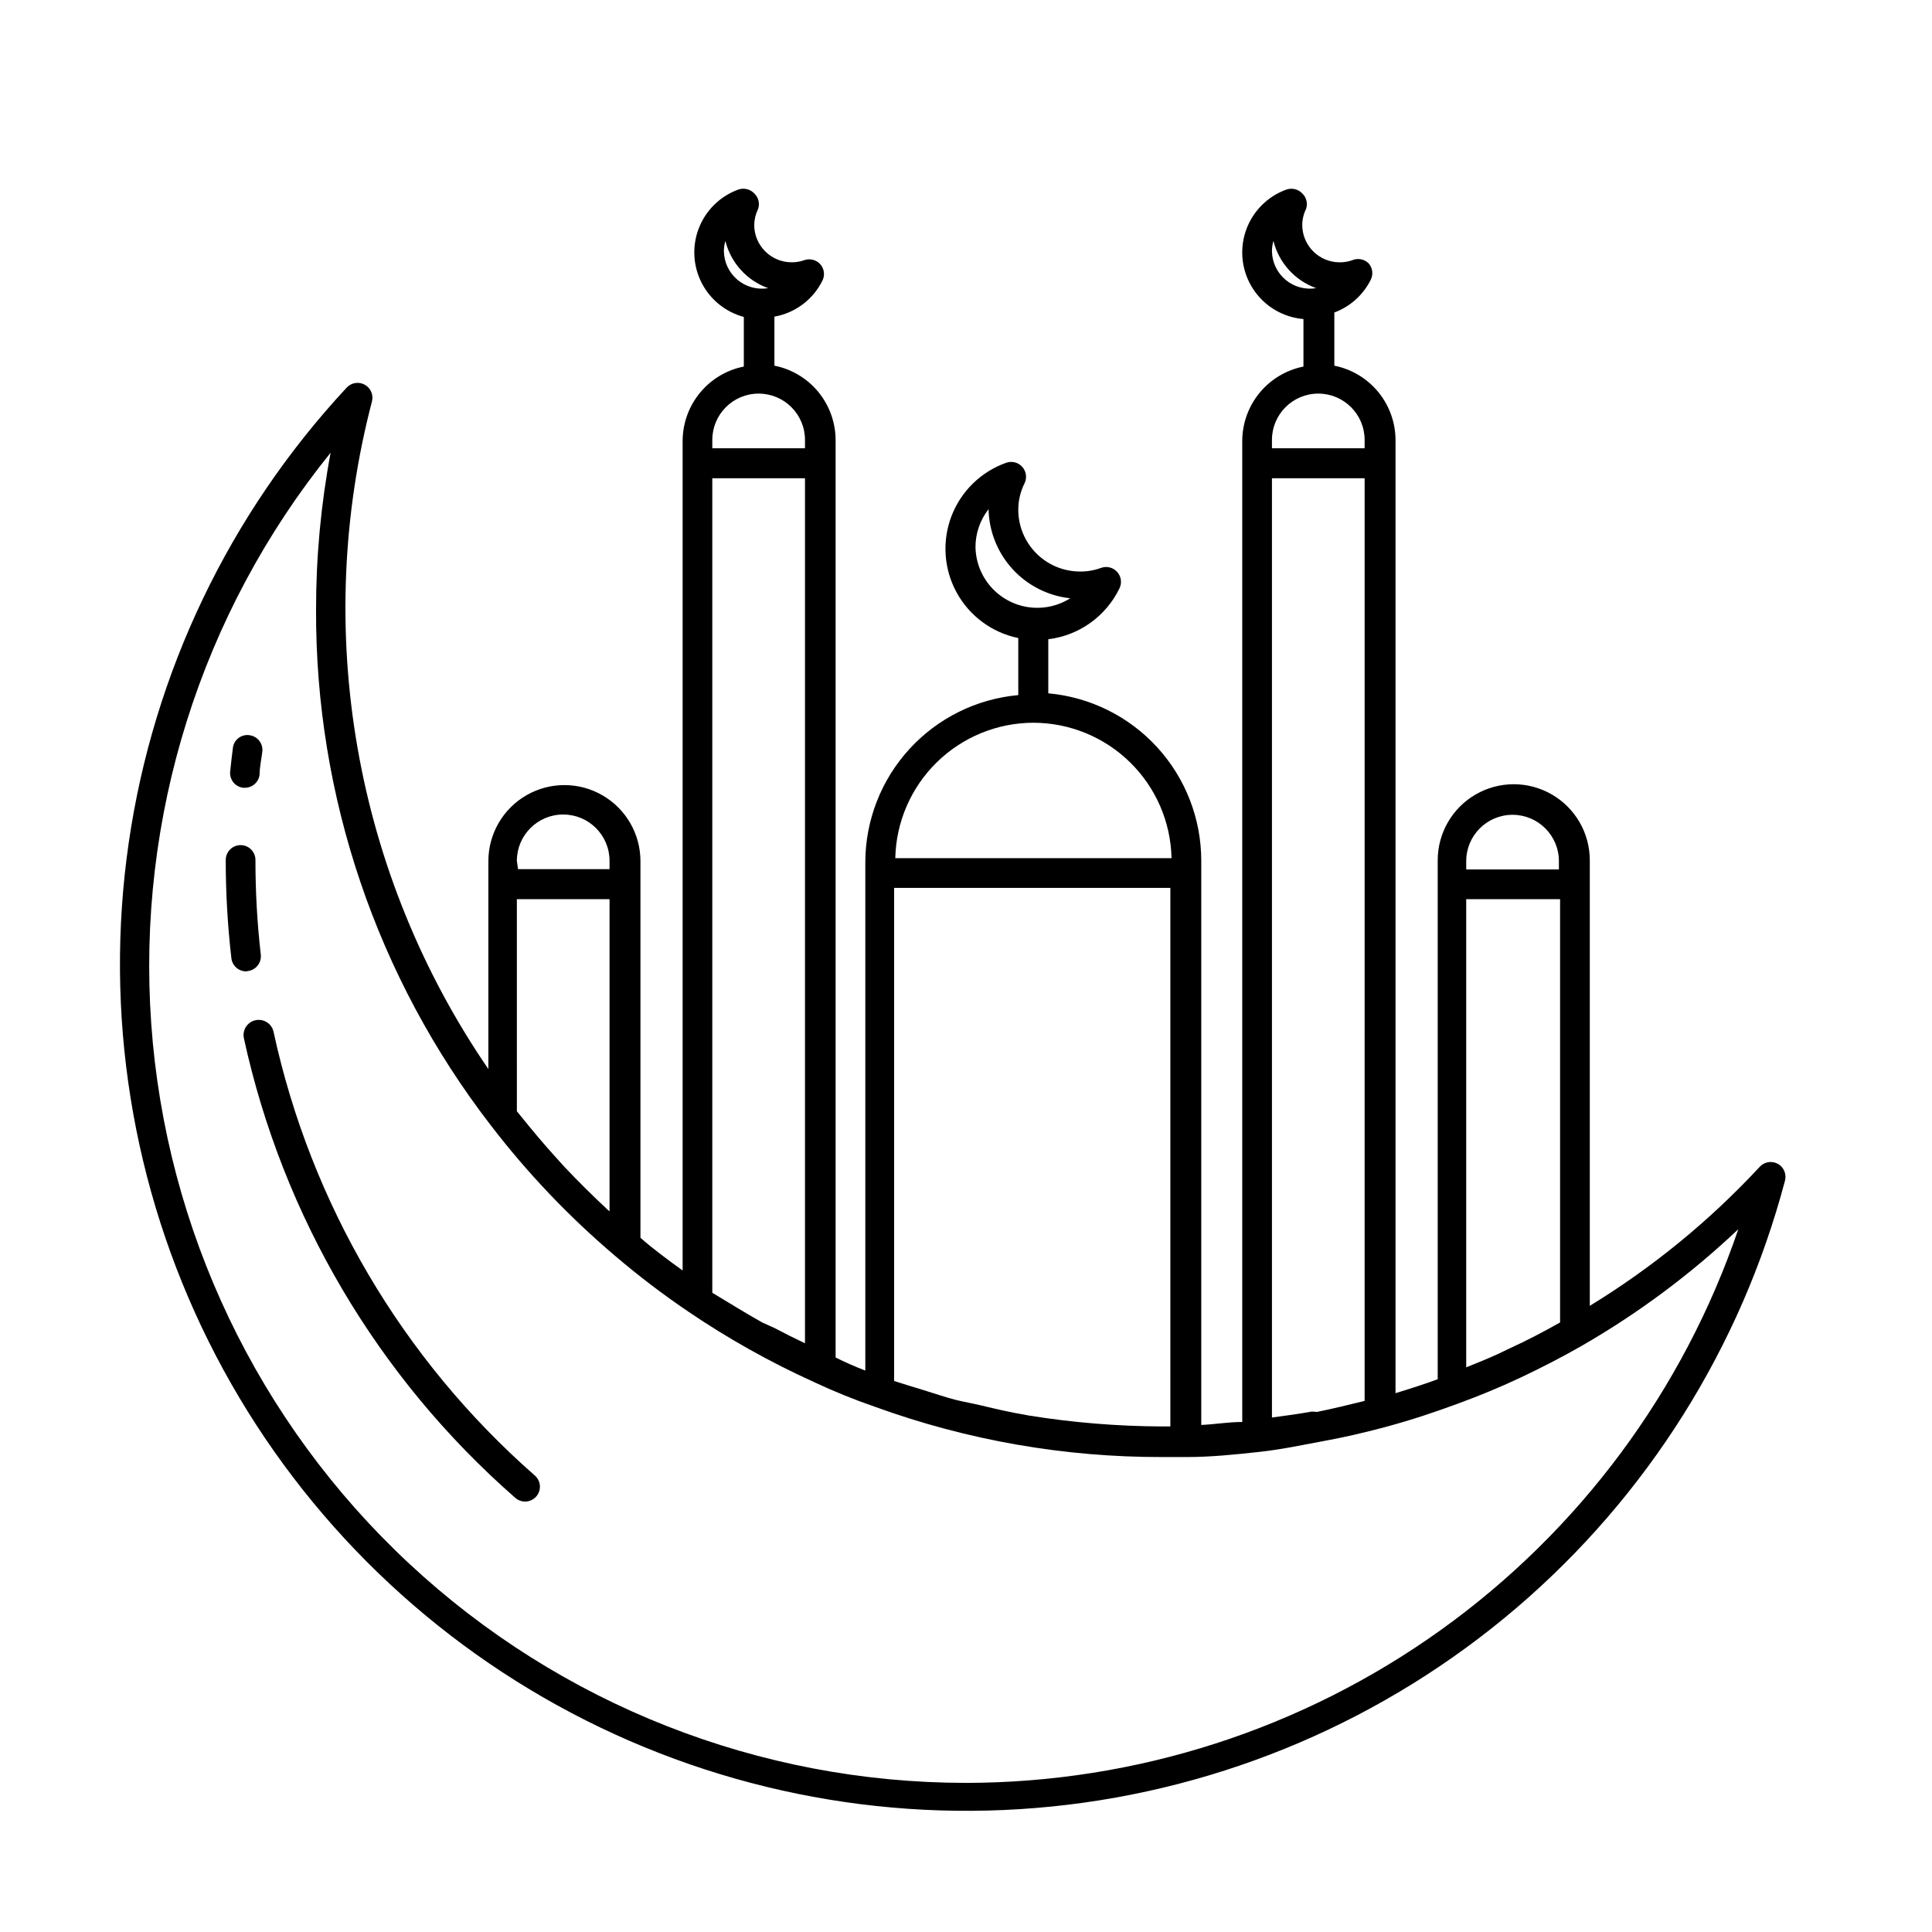
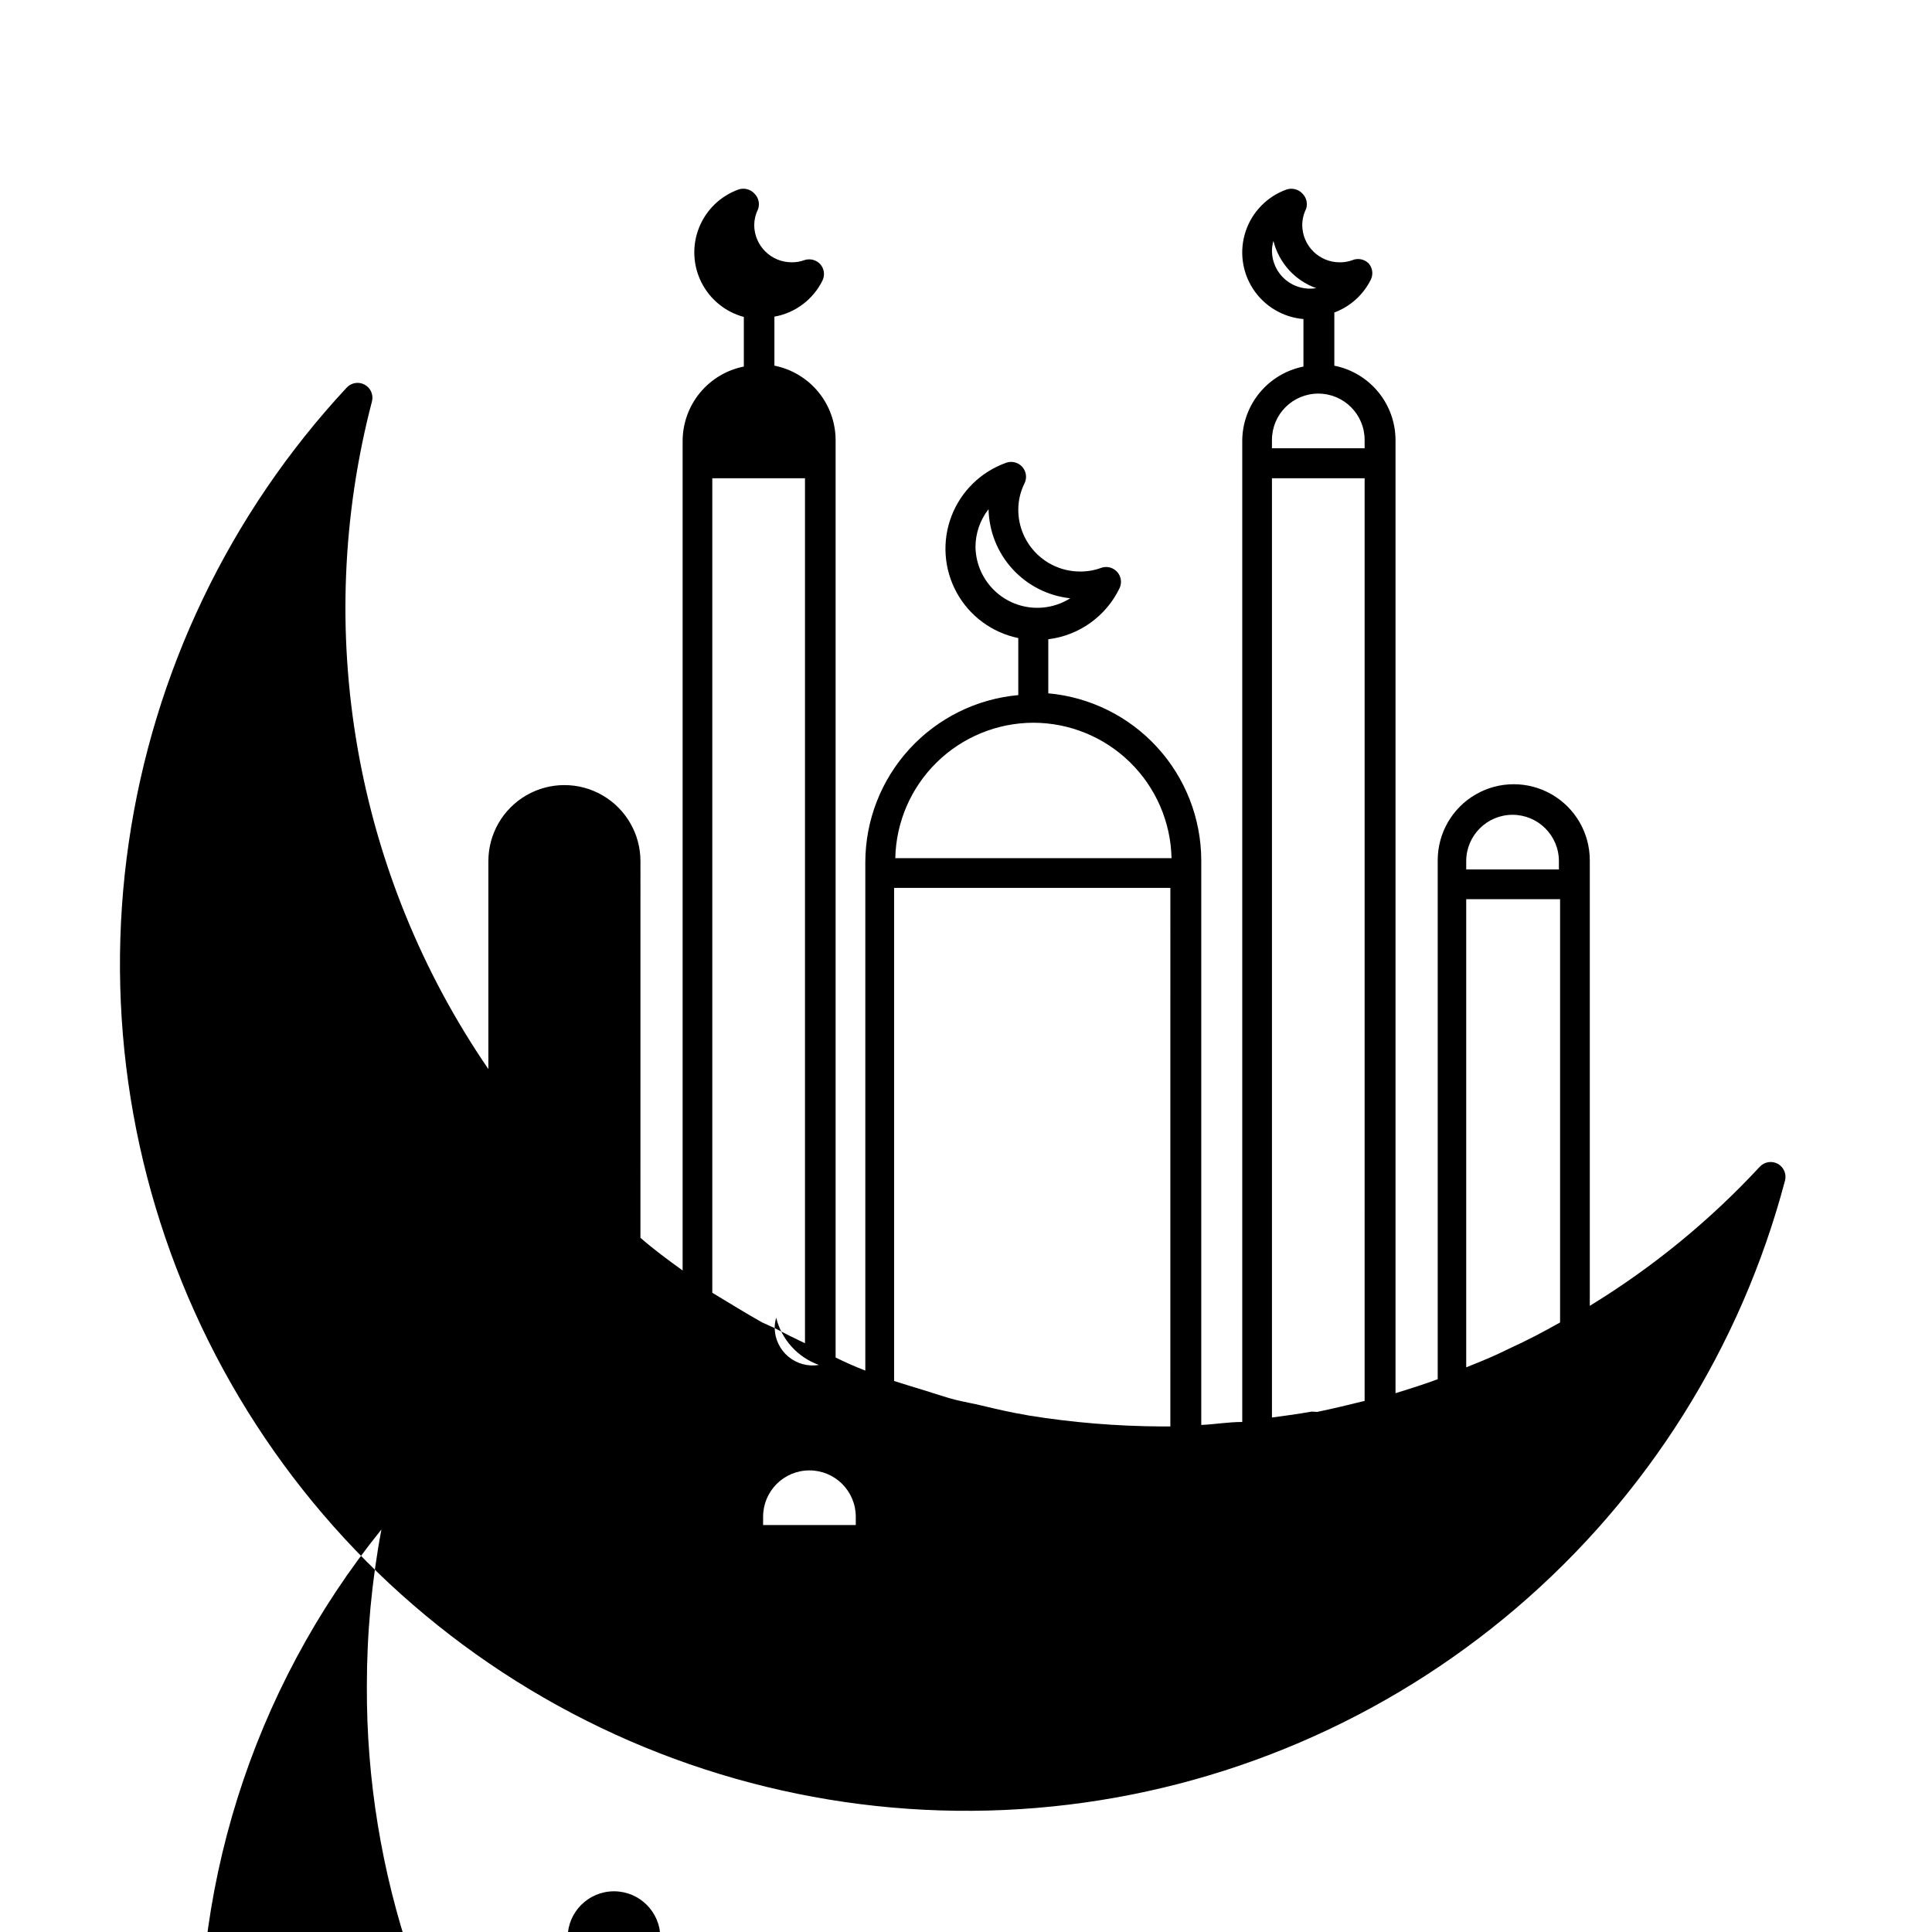
<svg xmlns="http://www.w3.org/2000/svg" fill="#000000" width="800px" height="800px" version="1.1" viewBox="144 144 512 512">
  <g>
-     <path d="m615.14 452.43c-1.59-0.875-3.574-0.551-4.801 0.789-13.25 14.285-28.402 26.68-45.027 36.84v-118.08c0-7.199-3.844-13.852-10.078-17.449-6.234-3.602-13.918-3.602-20.152 0-6.234 3.598-10.074 10.25-10.074 17.449v137.53c-3.387 1.258-7.086 2.441-11.18 3.699v-252.54c0-4.66-1.617-9.176-4.574-12.781-2.957-3.602-7.07-6.066-11.641-6.977v-14.094c4.223-1.566 7.688-4.695 9.68-8.738 0.688-1.438 0.438-3.144-0.629-4.328-1.156-1.102-2.859-1.41-4.328-0.785-1.062 0.383-2.18 0.566-3.309 0.551-5.477 0-9.918-4.441-9.918-9.922 0.016-1.473 0.367-2.93 1.023-4.25 0.469-1.41 0.102-2.961-0.945-4.016-1.07-1.176-2.738-1.609-4.25-1.102-5.113 1.836-9.102 5.914-10.824 11.066-1.719 5.152-0.98 10.809 2.008 15.348 2.988 4.535 7.891 7.453 13.305 7.91v12.594c-4.531 0.902-8.617 3.336-11.57 6.887-2.949 3.555-4.59 8.016-4.648 12.637v260.17c-3.699 0-7.242 0.629-10.863 0.789v-149.57c-0.012-11.113-4.18-21.82-11.68-30.02-7.5-8.199-17.793-13.301-28.859-14.301v-14.328c8.191-1.004 15.309-6.106 18.891-13.539 0.684-1.453 0.418-3.172-0.676-4.348-1.09-1.176-2.781-1.574-4.281-1.008-1.766 0.645-3.633 0.961-5.512 0.945-4.344 0-8.508-1.723-11.578-4.793-3.07-3.074-4.797-7.238-4.797-11.578 0.004-2.434 0.57-4.832 1.656-7.008 0.707-1.441 0.465-3.168-0.609-4.363-1.07-1.195-2.762-1.617-4.273-1.07-6.676 2.375-11.977 7.559-14.496 14.18-2.519 6.625-2.004 14.02 1.406 20.23 3.41 6.211 9.379 10.609 16.316 12.035v15.117c-11.066 1-21.359 6.102-28.859 14.301-7.5 8.199-11.668 18.906-11.68 30.016v134.69c-2.731-1.051-5.352-2.203-7.871-3.465v-243.09c-0.004-4.66-1.617-9.176-4.574-12.781-2.957-3.602-7.074-6.066-11.645-6.977v-12.988c5.539-0.984 10.277-4.555 12.754-9.605 0.684-1.438 0.438-3.148-0.629-4.328-1.09-1.152-2.758-1.555-4.25-1.023-1.062 0.383-2.18 0.566-3.309 0.551-5.477 0-9.918-4.441-9.918-9.922 0.027-1.449 0.375-2.871 1.023-4.172 0.5-1.43 0.133-3.023-0.945-4.094-1.07-1.176-2.742-1.609-4.25-1.102-4.762 1.719-8.562 5.387-10.441 10.09-1.879 4.699-1.66 9.98 0.609 14.504 2.266 4.527 6.359 7.867 11.25 9.18v13.145c-4.574 0.91-8.688 3.379-11.645 6.981-2.957 3.602-4.57 8.117-4.574 12.777v219.79c-3.938-2.832-7.871-5.746-11.18-8.66l0.004-99.816c0-7.199-3.844-13.852-10.078-17.453-6.234-3.602-13.918-3.602-20.152 0-6.234 3.602-10.074 10.254-10.074 17.453v55.105-0.004c-17.52-25.547-29.34-54.566-34.664-85.086-5.324-30.516-4.027-61.824 3.805-91.797 0.473-1.75-0.309-3.598-1.895-4.473-1.586-0.879-3.566-0.559-4.797 0.773-31.07 33.402-51.223 75.484-57.762 120.64-6.543 45.148 0.836 91.219 21.152 132.07 20.312 40.848 52.598 74.531 92.547 96.562 39.949 22.027 85.664 31.355 131.05 26.734 45.387-4.617 88.285-22.965 122.98-52.59 34.691-29.625 59.527-69.125 71.195-113.23 0.48-1.754-0.301-3.609-1.891-4.488zm-74.312 50.461c-2.754 1.258-5.512 2.363-8.266 3.465v-124.07h24.875v112.18c-4.328 2.441-8.66 4.723-13.145 6.769zm-8.266-130.68c0-6.781 5.5-12.281 12.281-12.281s12.281 5.5 12.281 12.281v2.203h-24.562zm-40.934 145.87c-3.465 0.629-7.008 1.102-10.547 1.574v-248.91h24.562l-0.004 244.51c-4.172 1.023-8.344 2.047-12.594 2.914zm-10.547-307.48c0-0.934 0.133-1.859 0.391-2.754 1.445 5.805 5.699 10.504 11.336 12.516-2.891 0.48-5.848-0.32-8.098-2.195-2.254-1.875-3.578-4.637-3.629-7.566zm0 49.988c0-6.785 5.496-12.281 12.277-12.281 6.785 0 12.281 5.496 12.281 12.281v2.203h-24.559zm-65.34 258.36c-3.856-0.629-7.871-1.574-11.492-2.441-2.281-0.551-4.566-0.945-6.848-1.496-2.281-0.551-5.746-1.73-8.582-2.598-2.832-0.867-5.195-1.574-7.871-2.441v-130.67h73.211l-0.004 142.72h-2.281c-11.84-0.055-23.656-1.027-35.344-2.914zm-13.227-229.94c-0.004-3.652 1.215-7.203 3.465-10.078 0.121 5.898 2.383 11.547 6.367 15.895 3.984 4.348 9.418 7.094 15.281 7.723-3.312 2.09-7.262 2.922-11.133 2.352-3.875-0.574-7.414-2.516-9.977-5.477-2.566-2.957-3.984-6.734-4.004-10.652zm15.352 46.523c9.582 0.02 18.773 3.785 25.613 10.492 6.844 6.707 10.785 15.824 10.992 25.402h-73.211c0.207-9.578 4.152-18.695 10.992-25.402s16.035-10.473 25.613-10.492zm-68.566 160.43-3.305-1.496c-4.488-2.519-8.895-5.273-13.227-7.871v-215.85h24.562v229.23c-2.676-1.258-5.352-2.598-8.031-4.016zm-13.461-285.36c0.004-0.934 0.137-1.859 0.395-2.754 1.445 5.805 5.699 10.504 11.336 12.516-2.891 0.48-5.848-0.32-8.102-2.195-2.25-1.875-3.574-4.637-3.629-7.566zm-3.07 49.988c0-6.785 5.5-12.281 12.281-12.281 6.785 0 12.281 5.496 12.281 12.281v2.203h-24.562zm-27.234 204.43-0.707-0.629c-3.883-3.621-7.637-7.348-11.258-11.18l-2.281-2.519c-3.227-3.543-6.297-7.242-9.289-10.941l-1.023-1.258-0.004-56.207h24.562zm-24.562-92.891v0.004c0-6.785 5.5-12.281 12.281-12.281s12.281 5.496 12.281 12.281v2.203h-24.246zm119.03 244.35c-54.77-0.008-107.5-20.77-147.57-58.109-40.066-37.336-64.492-88.473-68.355-143.1-3.863-54.629 13.125-108.7 47.539-151.3-2.574 13.707-3.863 27.621-3.859 41.566-0.199 49.434 16.09 97.52 46.289 136.66 9.73 12.688 20.785 24.301 32.984 34.637 6.199 5.293 12.688 10.234 19.441 14.801 10.5 7.121 21.59 13.336 33.141 18.578 5.309 2.496 10.75 4.703 16.297 6.613 24.398 8.863 50.164 13.367 76.121 13.305h6.453c6.219 0 12.594-0.629 19.051-1.34 6.457-0.707 11.262-1.812 16.926-2.836 5.668-1.023 11.02-2.281 16.375-3.699 7.871-2.125 13.777-4.172 19.363-6.219 5.59-2.047 11.18-4.328 16.688-6.926 5.512-2.598 11.02-5.434 16.375-8.5l0.004-0.004c14.961-8.625 28.859-18.984 41.406-30.855-14.551 42.75-42.105 79.879-78.805 106.19-36.699 26.312-80.711 40.488-125.87 40.543z" />
+     <path d="m615.14 452.43c-1.59-0.875-3.574-0.551-4.801 0.789-13.25 14.285-28.402 26.68-45.027 36.84v-118.08c0-7.199-3.844-13.852-10.078-17.449-6.234-3.602-13.918-3.602-20.152 0-6.234 3.598-10.074 10.25-10.074 17.449v137.53c-3.387 1.258-7.086 2.441-11.18 3.699v-252.54c0-4.66-1.617-9.176-4.574-12.781-2.957-3.602-7.07-6.066-11.641-6.977v-14.094c4.223-1.566 7.688-4.695 9.68-8.738 0.688-1.438 0.438-3.144-0.629-4.328-1.156-1.102-2.859-1.41-4.328-0.785-1.062 0.383-2.18 0.566-3.309 0.551-5.477 0-9.918-4.441-9.918-9.922 0.016-1.473 0.367-2.93 1.023-4.25 0.469-1.41 0.102-2.961-0.945-4.016-1.07-1.176-2.738-1.609-4.25-1.102-5.113 1.836-9.102 5.914-10.824 11.066-1.719 5.152-0.98 10.809 2.008 15.348 2.988 4.535 7.891 7.453 13.305 7.91v12.594c-4.531 0.902-8.617 3.336-11.57 6.887-2.949 3.555-4.59 8.016-4.648 12.637v260.17c-3.699 0-7.242 0.629-10.863 0.789v-149.57c-0.012-11.113-4.18-21.82-11.68-30.02-7.5-8.199-17.793-13.301-28.859-14.301v-14.328c8.191-1.004 15.309-6.106 18.891-13.539 0.684-1.453 0.418-3.172-0.676-4.348-1.09-1.176-2.781-1.574-4.281-1.008-1.766 0.645-3.633 0.961-5.512 0.945-4.344 0-8.508-1.723-11.578-4.793-3.07-3.074-4.797-7.238-4.797-11.578 0.004-2.434 0.57-4.832 1.656-7.008 0.707-1.441 0.465-3.168-0.609-4.363-1.07-1.195-2.762-1.617-4.273-1.07-6.676 2.375-11.977 7.559-14.496 14.18-2.519 6.625-2.004 14.02 1.406 20.23 3.41 6.211 9.379 10.609 16.316 12.035v15.117c-11.066 1-21.359 6.102-28.859 14.301-7.5 8.199-11.668 18.906-11.68 30.016v134.69c-2.731-1.051-5.352-2.203-7.871-3.465v-243.09c-0.004-4.66-1.617-9.176-4.574-12.781-2.957-3.602-7.074-6.066-11.645-6.977v-12.988c5.539-0.984 10.277-4.555 12.754-9.605 0.684-1.438 0.438-3.148-0.629-4.328-1.09-1.152-2.758-1.555-4.25-1.023-1.062 0.383-2.18 0.566-3.309 0.551-5.477 0-9.918-4.441-9.918-9.922 0.027-1.449 0.375-2.871 1.023-4.172 0.5-1.43 0.133-3.023-0.945-4.094-1.07-1.176-2.742-1.609-4.25-1.102-4.762 1.719-8.562 5.387-10.441 10.09-1.879 4.699-1.66 9.98 0.609 14.504 2.266 4.527 6.359 7.867 11.25 9.18v13.145c-4.574 0.91-8.688 3.379-11.645 6.981-2.957 3.602-4.57 8.117-4.574 12.777v219.79c-3.938-2.832-7.871-5.746-11.18-8.66l0.004-99.816c0-7.199-3.844-13.852-10.078-17.453-6.234-3.602-13.918-3.602-20.152 0-6.234 3.602-10.074 10.254-10.074 17.453v55.105-0.004c-17.52-25.547-29.34-54.566-34.664-85.086-5.324-30.516-4.027-61.824 3.805-91.797 0.473-1.75-0.309-3.598-1.895-4.473-1.586-0.879-3.566-0.559-4.797 0.773-31.07 33.402-51.223 75.484-57.762 120.64-6.543 45.148 0.836 91.219 21.152 132.07 20.312 40.848 52.598 74.531 92.547 96.562 39.949 22.027 85.664 31.355 131.05 26.734 45.387-4.617 88.285-22.965 122.98-52.59 34.691-29.625 59.527-69.125 71.195-113.23 0.48-1.754-0.301-3.609-1.891-4.488zm-74.312 50.461c-2.754 1.258-5.512 2.363-8.266 3.465v-124.07h24.875v112.18c-4.328 2.441-8.66 4.723-13.145 6.769zm-8.266-130.68c0-6.781 5.5-12.281 12.281-12.281s12.281 5.5 12.281 12.281v2.203h-24.562zm-40.934 145.87c-3.465 0.629-7.008 1.102-10.547 1.574v-248.91h24.562l-0.004 244.51c-4.172 1.023-8.344 2.047-12.594 2.914zm-10.547-307.48c0-0.934 0.133-1.859 0.391-2.754 1.445 5.805 5.699 10.504 11.336 12.516-2.891 0.48-5.848-0.32-8.098-2.195-2.254-1.875-3.578-4.637-3.629-7.566zm0 49.988c0-6.785 5.496-12.281 12.277-12.281 6.785 0 12.281 5.496 12.281 12.281v2.203h-24.559zm-65.34 258.36c-3.856-0.629-7.871-1.574-11.492-2.441-2.281-0.551-4.566-0.945-6.848-1.496-2.281-0.551-5.746-1.73-8.582-2.598-2.832-0.867-5.195-1.574-7.871-2.441v-130.67h73.211l-0.004 142.72h-2.281c-11.84-0.055-23.656-1.027-35.344-2.914zm-13.227-229.94c-0.004-3.652 1.215-7.203 3.465-10.078 0.121 5.898 2.383 11.547 6.367 15.895 3.984 4.348 9.418 7.094 15.281 7.723-3.312 2.09-7.262 2.922-11.133 2.352-3.875-0.574-7.414-2.516-9.977-5.477-2.566-2.957-3.984-6.734-4.004-10.652zm15.352 46.523c9.582 0.02 18.773 3.785 25.613 10.492 6.844 6.707 10.785 15.824 10.992 25.402h-73.211c0.207-9.578 4.152-18.695 10.992-25.402s16.035-10.473 25.613-10.492zm-68.566 160.43-3.305-1.496c-4.488-2.519-8.895-5.273-13.227-7.871v-215.85h24.562v229.23c-2.676-1.258-5.352-2.598-8.031-4.016zc0.004-0.934 0.137-1.859 0.395-2.754 1.445 5.805 5.699 10.504 11.336 12.516-2.891 0.48-5.848-0.32-8.102-2.195-2.25-1.875-3.574-4.637-3.629-7.566zm-3.07 49.988c0-6.785 5.5-12.281 12.281-12.281 6.785 0 12.281 5.496 12.281 12.281v2.203h-24.562zm-27.234 204.43-0.707-0.629c-3.883-3.621-7.637-7.348-11.258-11.18l-2.281-2.519c-3.227-3.543-6.297-7.242-9.289-10.941l-1.023-1.258-0.004-56.207h24.562zm-24.562-92.891v0.004c0-6.785 5.5-12.281 12.281-12.281s12.281 5.496 12.281 12.281v2.203h-24.246zm119.03 244.35c-54.77-0.008-107.5-20.77-147.57-58.109-40.066-37.336-64.492-88.473-68.355-143.1-3.863-54.629 13.125-108.7 47.539-151.3-2.574 13.707-3.863 27.621-3.859 41.566-0.199 49.434 16.09 97.52 46.289 136.66 9.73 12.688 20.785 24.301 32.984 34.637 6.199 5.293 12.688 10.234 19.441 14.801 10.5 7.121 21.59 13.336 33.141 18.578 5.309 2.496 10.75 4.703 16.297 6.613 24.398 8.863 50.164 13.367 76.121 13.305h6.453c6.219 0 12.594-0.629 19.051-1.34 6.457-0.707 11.262-1.812 16.926-2.836 5.668-1.023 11.02-2.281 16.375-3.699 7.871-2.125 13.777-4.172 19.363-6.219 5.59-2.047 11.18-4.328 16.688-6.926 5.512-2.598 11.02-5.434 16.375-8.5l0.004-0.004c14.961-8.625 28.859-18.984 41.406-30.855-14.551 42.75-42.105 79.879-78.805 106.19-36.699 26.312-80.711 40.488-125.87 40.543z" />
    <path d="m208.47 352.77h0.395c2.027 0.012 3.731-1.523 3.934-3.543 0-1.969 0.473-3.938 0.707-5.984l0.004 0.004c0.277-2.152-1.234-4.125-3.387-4.41-1.035-0.156-2.094 0.117-2.926 0.754-0.828 0.641-1.367 1.59-1.48 2.633-0.262 2.047-0.5 4.094-0.707 6.141h-0.004c-0.133 1.043 0.16 2.098 0.809 2.926 0.652 0.832 1.609 1.363 2.656 1.48z" />
-     <path d="m209.65 401.34c2.148-0.246 3.695-2.18 3.465-4.328-0.953-8.336-1.426-16.723-1.418-25.113 0-2.172-1.762-3.934-3.934-3.934-2.176 0-3.938 1.762-3.938 3.934-0.004 8.707 0.496 17.406 1.496 26.059 0.238 1.984 1.934 3.477 3.934 3.461z" />
-     <path d="m216.5 417.47c-0.453-2.172-2.586-3.562-4.762-3.109-2.172 0.457-3.566 2.59-3.109 4.766 10.281 47.207 35.449 89.867 71.793 121.7 0.773 0.746 1.82 1.141 2.891 1.094 1.074-0.043 2.082-0.523 2.793-1.332 0.707-0.805 1.059-1.867 0.965-2.938-0.09-1.066-0.617-2.055-1.453-2.727-35.012-30.746-59.238-71.914-69.117-117.45z" />
  </g>
</svg>